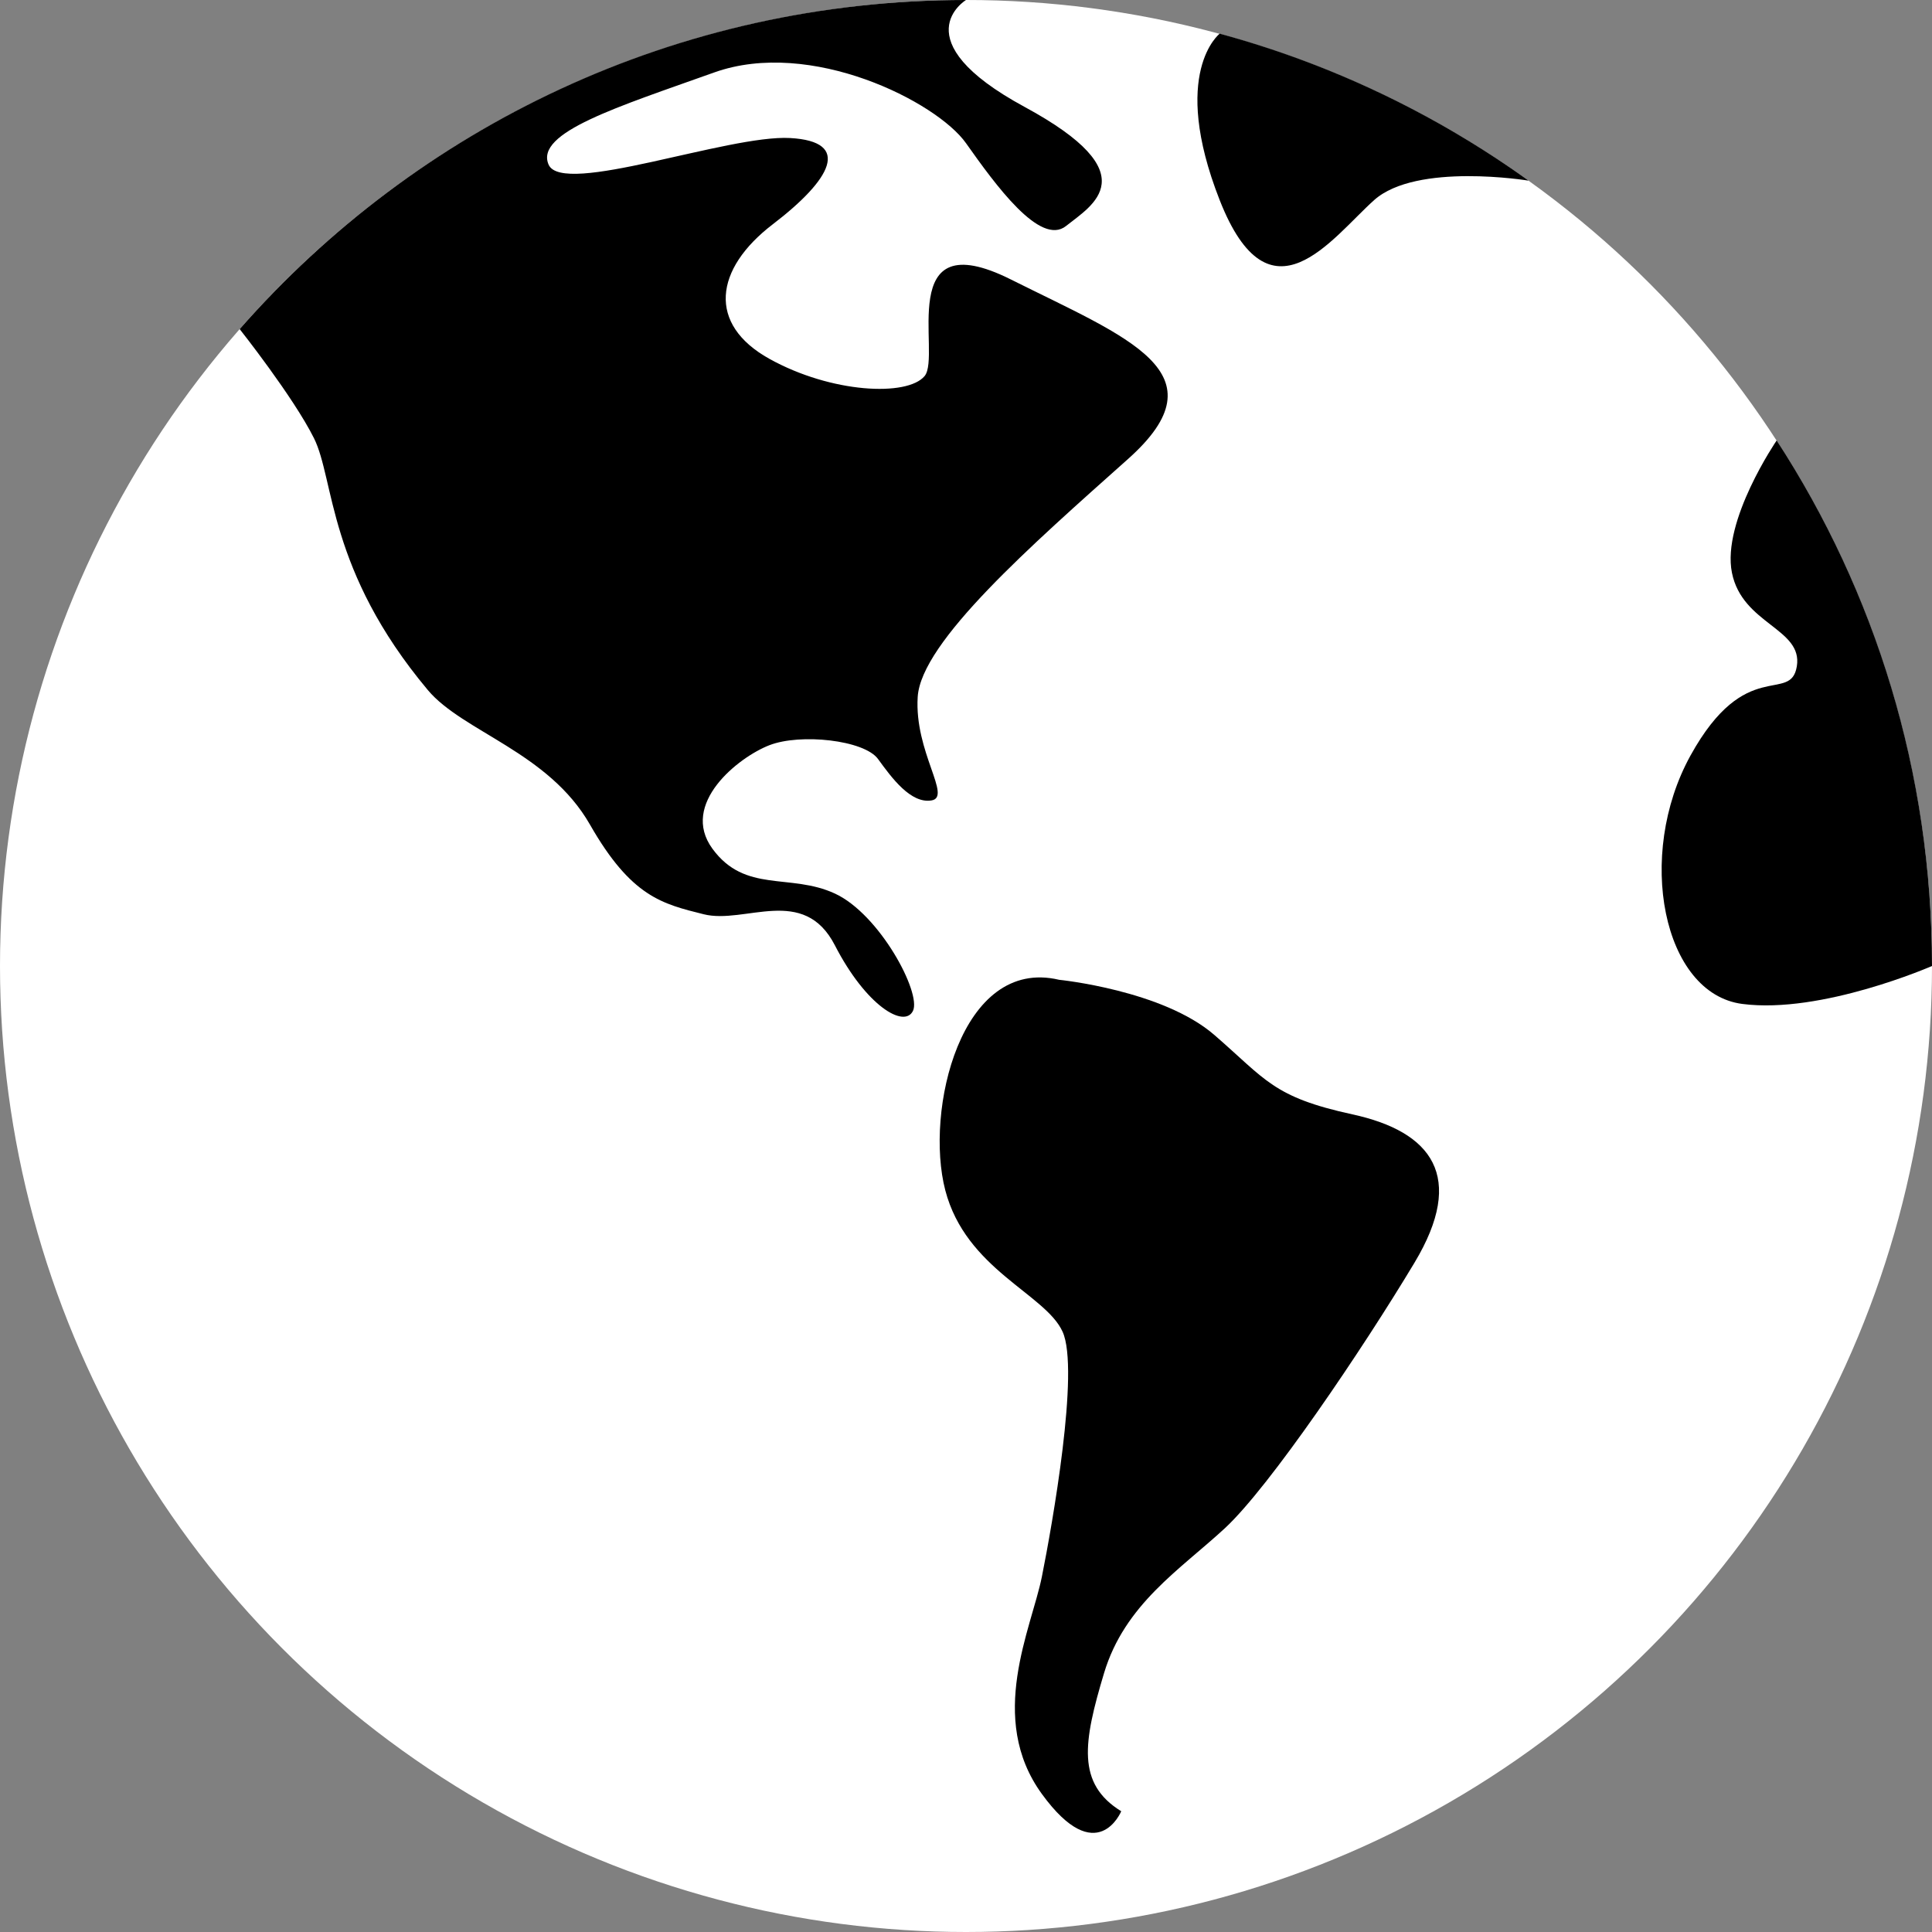
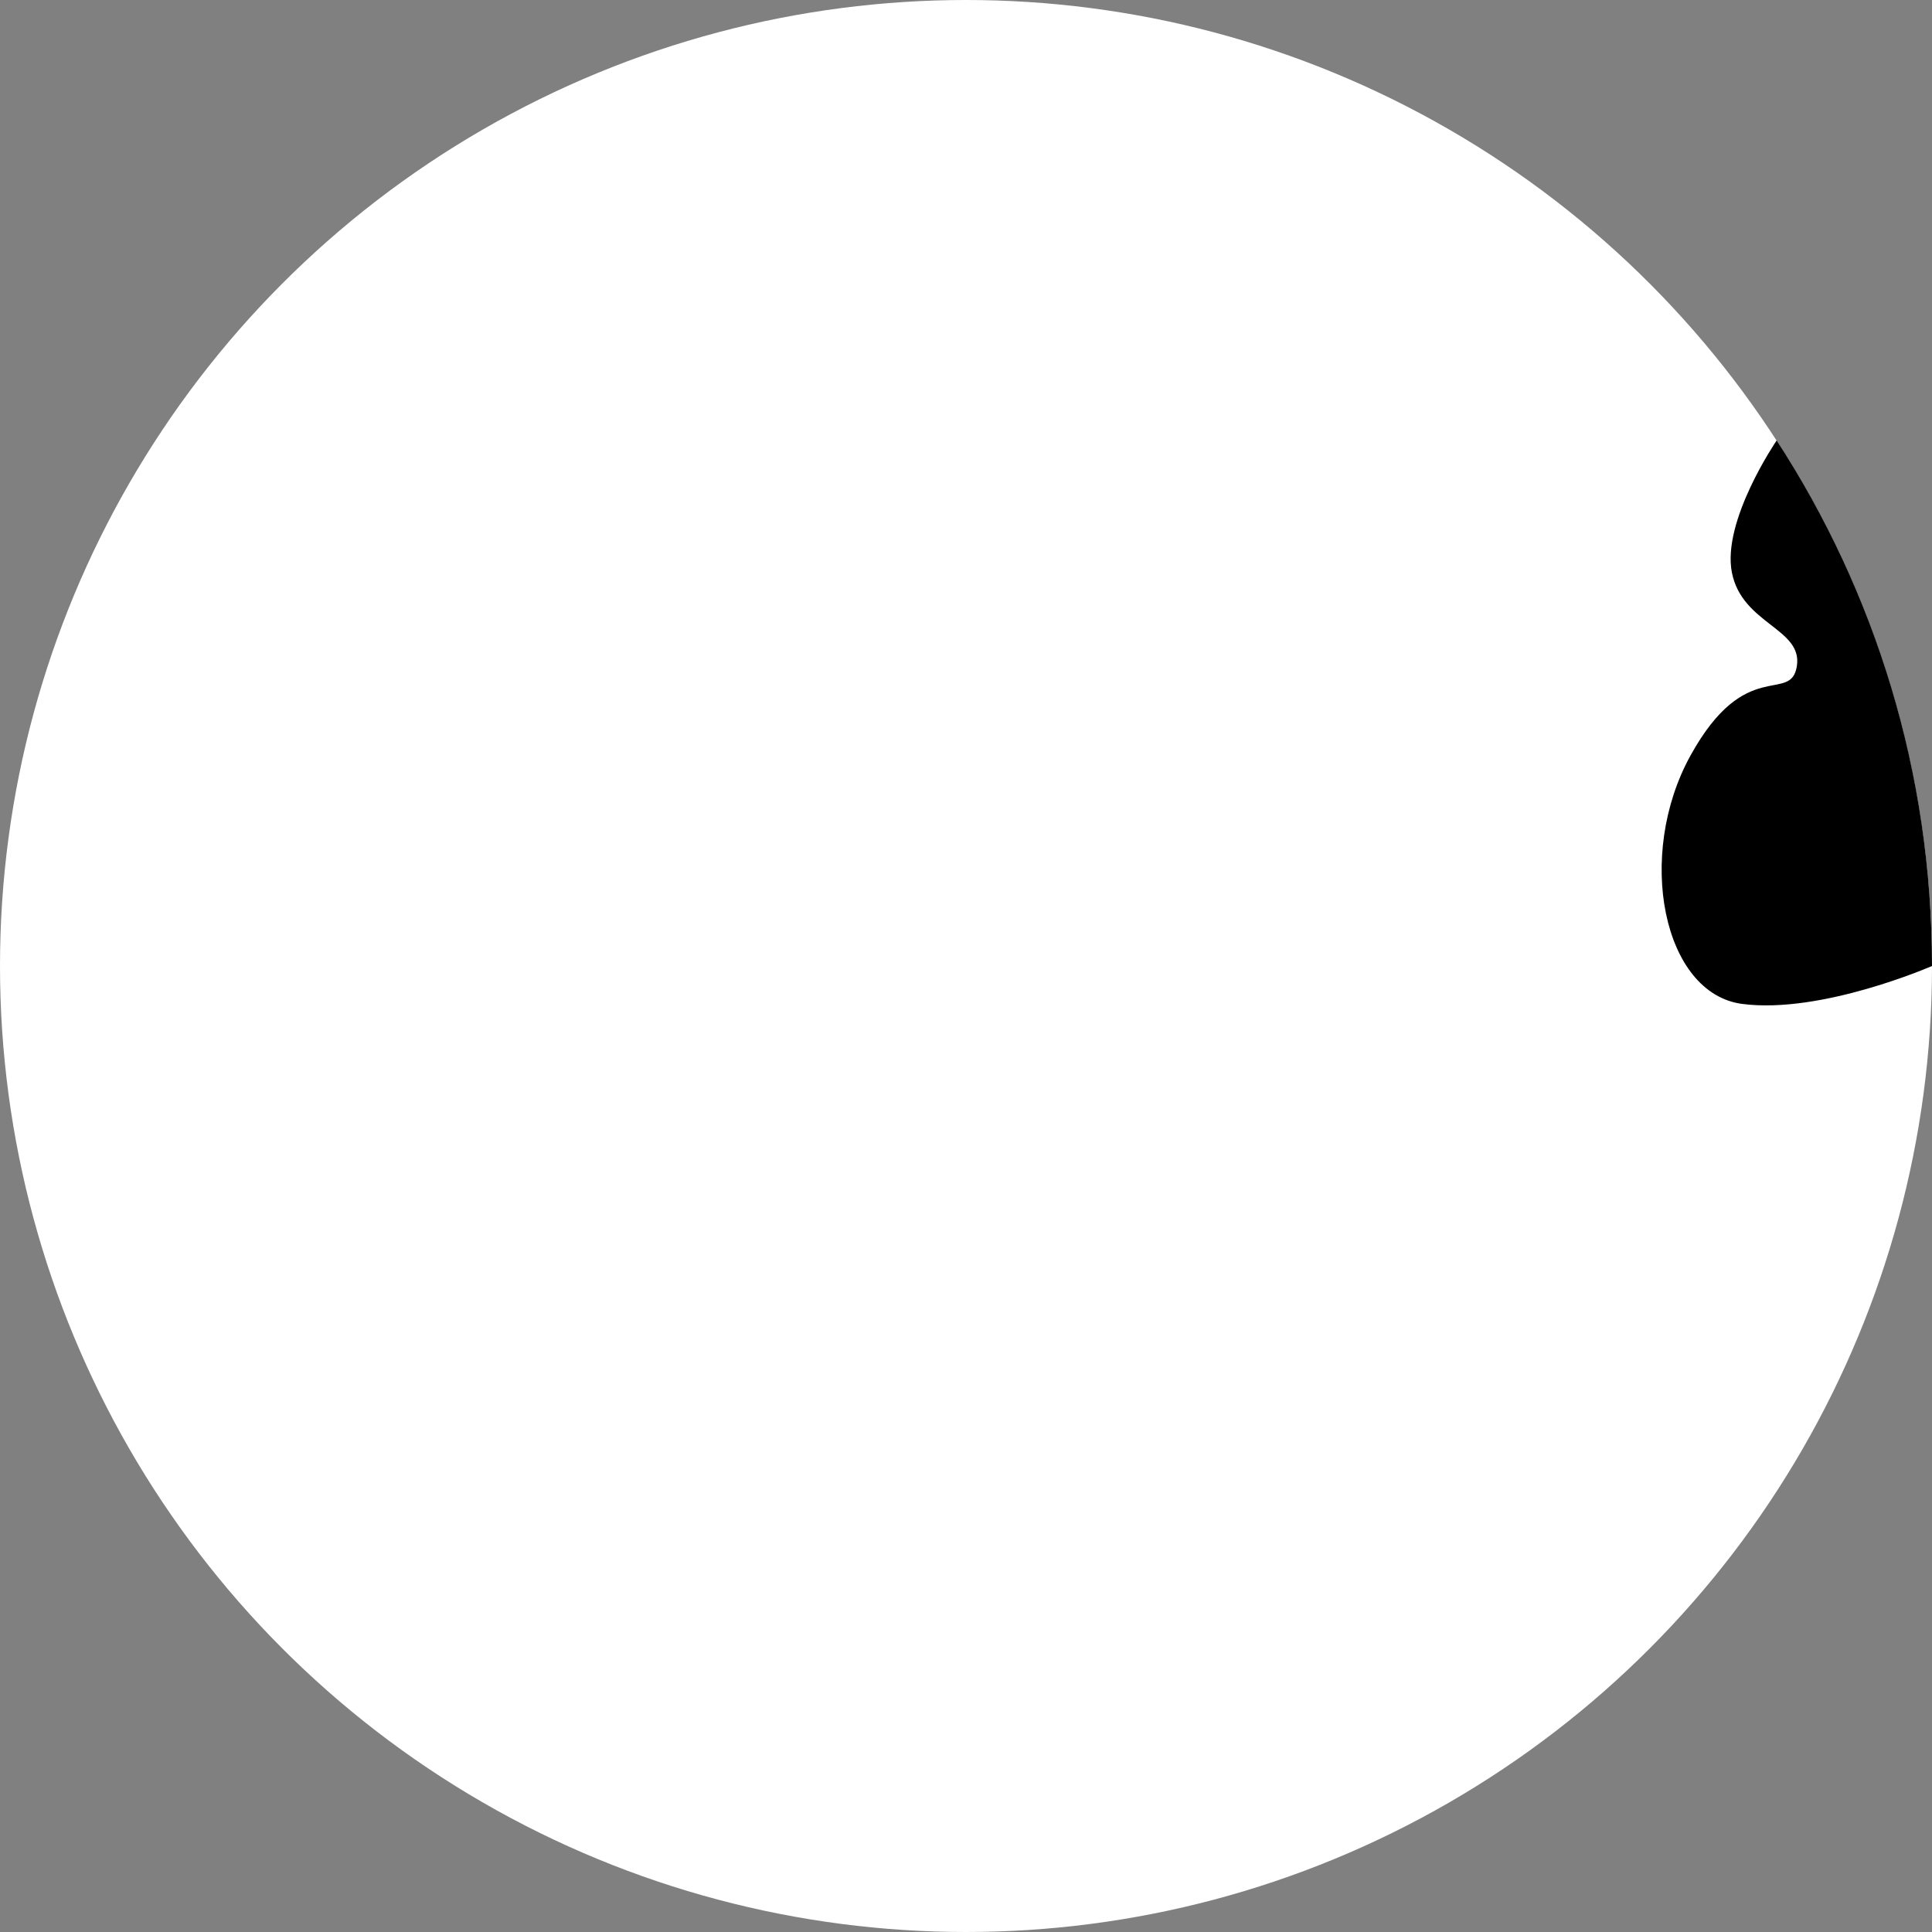
<svg xmlns="http://www.w3.org/2000/svg" version="1.1" id="Layer_1" x="0px" y="0px" width="120px" height="120px" viewBox="300 0 120 120" enable-background="new 300 0 120 120" xml:space="preserve">
  <rect x="300" y="0" width="120" height="120" fill="#808080" stroke="none" />
  <g>
    <circle fill="#FFFFFF" cx="360" cy="60" r="60" />
    <path d="M420,60c0-12.038-3.545-23.248-9.648-32.643c0,0-3.422,5-2.779,8.214s4.419,3.459,4.031,5.817s-3.174-0.675-6.604,5.539   c-3.428,6.214-1.713,14.789,3.215,15.429C413.143,63,420,60,420,60z" />
-     <path d="M375.757,2.091c6.983,1.896,13.462,5.021,19.186,9.129c0,0-6.958-1.147-9.593,1.209c-2.635,2.357-6.479,7.929-9.593,0   C372.644,4.5,375.757,2.091,375.757,2.091z" />
-     <path d="M314.887,20.442C325.884,7.911,342.018,0,360,0c0,0-4.071,2.465,3.644,6.643c7.714,4.179,4.179,6.107,2.571,7.393   c-1.607,1.286-4.395-2.571-6.215-5.143c-1.821-2.572-9.64-6.536-15.641-4.392c-6,2.143-11.142,3.727-10.286,5.721   c0.856,1.994,11.142-1.862,14.999-1.649c3.857,0.214,2.571,2.57-1.071,5.356c-3.643,2.786-4.072,6.214-0.215,8.357   c3.857,2.144,8.57,2.358,9.643,1.072c1.072-1.286-1.929-9.643,5.357-6c7.286,3.643,13.287,5.787,7.286,11.144   c-6.001,5.356-12.857,11.358-13.072,14.785c-0.214,3.428,2.144,6.216,0.858,6.429c-1.286,0.213-2.466-1.393-3.322-2.572   c-0.856-1.179-4.821-1.607-6.75-0.857c-1.929,0.749-5.572,3.642-3.536,6.428c2.037,2.787,4.82,1.499,7.606,2.785   c2.786,1.286,5.384,6.179,4.851,7.285c-0.534,1.105-2.908-0.294-4.851-4.07c-1.943-3.777-5.586-1.286-8.15-1.929   c-2.564-0.643-4.493-1.071-7.064-5.571c-2.572-4.5-7.896-5.759-10.071-8.357c-6.231-7.441-5.786-13.071-7.071-15.643   C318.216,24.644,314.887,20.442,314.887,20.442z" />
-     <path d="M365.785,60.857c0,0,6.43,0.642,9.643,3.428c3.215,2.787,3.645,3.858,8.572,4.93c4.928,1.07,7.072,3.855,3.857,9.213   s-9.001,13.93-11.786,16.501c-2.784,2.571-6.214,4.714-7.499,9c-1.286,4.285-1.715,6.854,1.07,8.571c0,0-1.498,3.643-4.928-1.072   s-0.643-10.285,0-13.5c0.643-3.213,2.357-12.855,1.285-15.214c-1.07-2.357-6-3.858-7.286-8.786   C357.428,69,359.679,59.41,365.785,60.857z" />
    <path display="none" opacity="0.6" fill="#253744" enable-background="new    " d="M317.573,17.574   c23.432-23.432,61.421-23.432,84.853,0c23.433,23.431,23.433,61.421,0,84.853c0,0,27.223-35.998-11.318-74.539   C352.566-10.653,317.573,17.574,317.573,17.574z" />
  </g>
</svg>